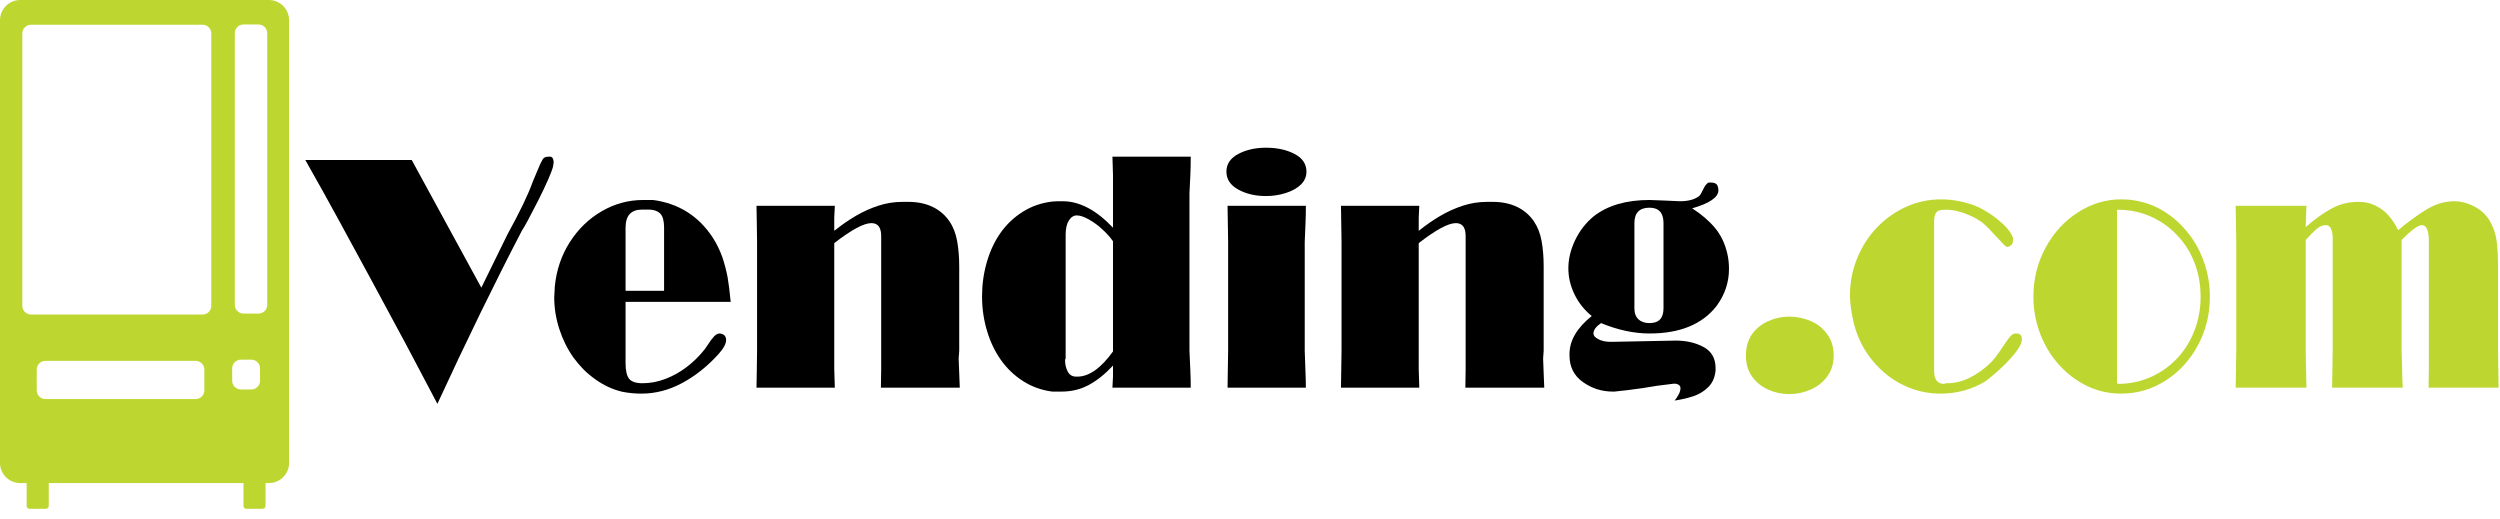
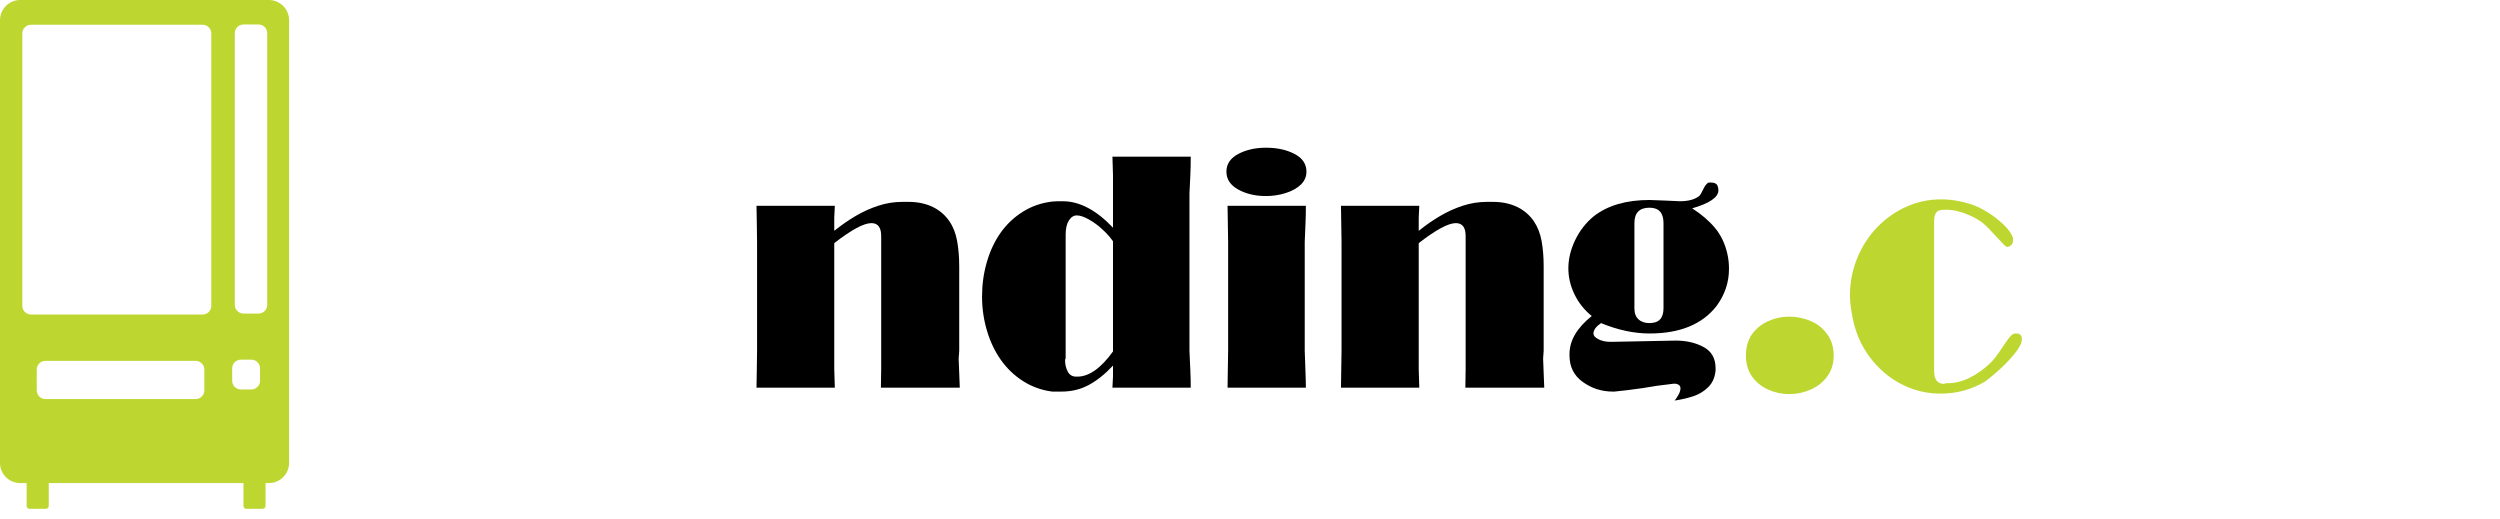
<svg xmlns="http://www.w3.org/2000/svg" width="231" height="48" viewBox="0 0 231 48" fill="none">
  <path fill-rule="evenodd" clip-rule="evenodd" d="M26.711 1.863V42.774C26.711 43.798 25.873 44.637 24.847 44.637H24.537V46.744C24.537 46.891 24.417 47.011 24.271 47.011H22.763C22.616 47.011 22.496 46.891 22.496 46.744V44.637H4.504V46.744C4.504 46.891 4.384 47.011 4.237 47.011H2.729C2.583 47.011 2.463 46.891 2.463 46.744V44.637H1.863C0.839 44.637 0 43.798 0 42.774V1.863C0 0.839 0.839 0 1.863 0H24.847C25.873 0 26.711 0.839 26.711 1.863ZM18.88 34.144C18.88 33.704 18.52 33.344 18.081 33.344H4.193C3.754 33.344 3.394 33.704 3.394 34.144V36.074C3.394 36.513 3.754 36.871 4.193 36.871H18.081C18.52 36.871 18.88 36.513 18.88 36.074V34.144ZM19.523 3.084C19.523 2.644 19.164 2.286 18.724 2.286H2.862C2.423 2.286 2.063 2.644 2.063 3.084V28.264C2.063 28.704 2.423 29.063 2.862 29.063H18.724C19.164 29.063 19.523 28.704 19.523 28.264V3.084ZM24.027 34.032C24.027 33.593 23.667 33.234 23.228 33.234H22.253C21.813 33.234 21.453 33.593 21.453 34.032V35.187C21.453 35.625 21.813 35.984 22.253 35.984H23.228C23.667 35.984 24.027 35.625 24.027 35.187V34.032ZM24.693 3.061C24.693 2.623 24.333 2.263 23.894 2.263H22.496C22.057 2.263 21.697 2.623 21.697 3.061V28.175C21.697 28.614 22.057 28.974 22.496 28.974H23.894C24.333 28.974 24.693 28.614 24.693 28.175V3.061Z" fill="#BED630" />
-   <path d="M40.415 37.314L37.529 31.846L34.339 25.925L31.373 20.47C30.565 18.997 30.077 18.11 29.91 17.809C29.426 16.936 28.86 15.928 28.21 14.784H38.043L44.475 26.581L46.901 21.636C47.446 20.646 47.924 19.726 48.338 18.872C48.724 18.066 49.019 17.379 49.221 16.806L49.655 15.772C49.849 15.287 50.011 14.938 50.143 14.725C50.24 14.56 50.42 14.477 50.684 14.477H50.894C51.07 14.536 51.158 14.716 51.158 15.017L51.131 15.191L51.106 15.379C51.035 15.651 50.881 16.059 50.644 16.602C50.407 17.146 50.095 17.8 49.709 18.566C48.935 20.088 48.447 20.99 48.245 21.271C45.75 26.061 43.139 31.409 40.415 37.314Z" fill="black" />
-   <path fill-rule="evenodd" clip-rule="evenodd" d="M57.802 27.89V33.561C57.802 34.24 57.911 34.72 58.131 34.997C58.35 35.273 58.764 35.411 59.37 35.411C60.082 35.411 60.787 35.278 61.486 35.01C62.177 34.746 62.827 34.385 63.416 33.938C63.724 33.703 64.012 33.458 64.279 33.201C64.548 32.943 64.817 32.643 65.091 32.303C65.108 32.294 65.148 32.239 65.209 32.142C65.291 32.028 65.371 31.911 65.446 31.792C65.631 31.5 65.808 31.265 65.98 31.085C66.152 30.905 66.325 30.814 66.501 30.814C66.614 30.814 66.738 30.853 66.87 30.931C67.019 31.038 67.094 31.199 67.094 31.412C67.094 31.763 66.857 32.2 66.383 32.726C65.372 33.843 64.258 34.73 63.041 35.387C61.823 36.044 60.564 36.371 59.264 36.371C58.658 36.371 58.066 36.313 57.485 36.197C56.588 35.983 55.749 35.591 54.967 35.018C54.572 34.736 54.216 34.436 53.9 34.115C53.583 33.794 53.276 33.43 52.977 33.023C52.423 32.237 51.99 31.36 51.678 30.395C51.367 29.429 51.211 28.457 51.211 27.476L51.238 26.981L51.263 26.472C51.413 24.957 51.874 23.593 52.647 22.38C53.421 21.166 54.405 20.213 55.6 19.519C56.795 18.825 58.069 18.479 59.423 18.479H60.346C62.7 18.798 64.532 19.948 65.842 21.926C66.018 22.198 66.183 22.489 66.336 22.8C66.489 23.11 66.624 23.424 66.738 23.744C66.941 24.346 67.103 24.961 67.226 25.591C67.323 26.135 67.419 26.901 67.516 27.89H57.802ZM57.802 26.873H61.361V21.039C61.361 20.447 61.254 20.025 61.044 19.773C60.929 19.647 60.778 19.548 60.59 19.475C60.401 19.402 60.174 19.366 59.91 19.366H59.318C58.307 19.366 57.802 19.924 57.802 21.039V26.873Z" fill="black" />
  <path d="M69.901 35.818L69.928 34.204L69.953 32.415V22.347L69.928 20.586L69.901 19.016H77.138L77.085 20.122V21.328C77.762 20.786 78.434 20.32 79.102 19.932C79.759 19.549 80.455 19.237 81.178 19.001C81.894 18.768 82.634 18.652 83.399 18.652H83.939C84.809 18.652 85.574 18.817 86.233 19.146C86.839 19.448 87.335 19.879 87.722 20.441C88.074 20.955 88.312 21.567 88.44 22.274C88.568 22.983 88.632 23.763 88.632 24.617V32.415L88.606 32.777L88.579 33.127L88.632 34.479L88.684 35.818H81.395L81.422 34.116V21.809C81.422 21.014 81.12 20.616 80.517 20.616C79.818 20.616 78.674 21.233 77.085 22.463V34.116L77.138 35.818H69.901Z" fill="black" />
  <path fill-rule="evenodd" clip-rule="evenodd" d="M110.025 35.819H102.789L102.841 34.787V33.782C102.094 34.578 101.343 35.177 100.587 35.579C99.832 35.982 98.997 36.183 98.083 36.183H97.227C96.242 36.056 95.343 35.734 94.531 35.214C93.718 34.695 93.032 34.038 92.474 33.247C91.916 32.454 91.489 31.551 91.189 30.536C90.89 29.521 90.741 28.474 90.741 27.397C90.741 26.299 90.888 25.24 91.182 24.22C91.477 23.2 91.899 22.299 92.448 21.517C92.998 20.735 93.681 20.087 94.498 19.571C95.315 19.057 96.225 18.741 97.227 18.624L97.728 18.595H98.202C99.748 18.595 101.295 19.41 102.841 21.039V16.18L102.789 14.477H110.025C110.025 15.138 110.011 15.722 109.986 16.23C109.959 16.741 109.933 17.291 109.906 17.882V32.416C109.906 32.444 109.933 33.035 109.986 34.19C110.011 34.772 110.025 35.316 110.025 35.819ZM102.841 32.473V22.29C102.719 22.115 102.577 21.938 102.419 21.76C102.262 21.58 102.081 21.397 101.88 21.213C101.501 20.855 101.086 20.547 100.634 20.29C100.181 20.033 99.802 19.904 99.494 19.904C99.204 19.904 98.96 20.063 98.761 20.377C98.564 20.693 98.466 21.131 98.466 21.694V33.099L98.412 33.259C98.412 33.676 98.496 34.037 98.663 34.343C98.829 34.648 99.089 34.801 99.441 34.801H99.546C100.627 34.801 101.725 34.025 102.841 32.473Z" fill="black" />
  <path d="M113.321 15.86C113.321 15.162 113.683 14.618 114.409 14.23C115.133 13.843 115.993 13.648 116.985 13.648C118.004 13.648 118.88 13.84 119.614 14.223C120.348 14.606 120.716 15.152 120.716 15.86C120.716 16.326 120.541 16.725 120.195 17.06C119.847 17.394 119.383 17.654 118.798 17.838C118.213 18.023 117.61 18.115 116.985 18.115C115.993 18.115 115.133 17.913 114.409 17.511C113.683 17.108 113.321 16.558 113.321 15.86ZM113.426 35.819L113.452 34.116L113.479 32.415V22.348L113.452 20.675L113.426 19.017H120.663C120.663 19.56 120.652 20.095 120.629 20.624C120.608 21.153 120.584 21.727 120.557 22.348V32.415C120.557 32.522 120.575 33.021 120.611 33.912C120.645 34.805 120.663 35.44 120.663 35.819H113.426ZM123.906 35.819L123.931 34.204L123.958 32.415V22.348L123.931 20.587L123.906 19.017H131.142L131.09 20.122V21.329C131.765 20.787 132.438 20.32 133.106 19.933C133.774 19.545 134.465 19.235 135.182 19.002C135.898 18.769 136.639 18.653 137.403 18.653H137.943C138.813 18.653 139.577 18.818 140.237 19.147C140.843 19.448 141.339 19.88 141.726 20.442C142.077 20.956 142.317 21.567 142.445 22.275C142.572 22.983 142.635 23.764 142.635 24.618V32.415L142.609 32.778L142.584 33.128L142.635 34.48L142.689 35.819H135.399L135.425 34.116V21.81C135.425 21.015 135.124 20.616 134.522 20.616C133.823 20.616 132.679 21.233 131.09 22.464V34.116L131.142 35.819H123.906Z" fill="black" />
  <path fill-rule="evenodd" clip-rule="evenodd" d="M147.078 29.2C146.384 28.638 145.85 27.965 145.477 27.185C145.102 26.404 144.916 25.606 144.916 24.792C144.916 23.929 145.128 23.058 145.548 22.18C145.971 21.302 146.55 20.563 147.288 19.962C148.572 18.973 150.281 18.479 152.416 18.479C152.556 18.479 152.82 18.488 153.208 18.508C153.594 18.526 153.839 18.537 153.945 18.537L155.224 18.594C155.997 18.594 156.59 18.435 157.002 18.115C157.09 18.047 157.214 17.843 157.373 17.503C157.53 17.164 157.698 16.951 157.874 16.864H158.084C158.382 16.864 158.581 16.947 158.677 17.11C158.747 17.266 158.782 17.421 158.782 17.577C158.782 18.227 157.974 18.784 156.358 19.25C157.218 19.802 157.922 20.406 158.466 21.06C159.011 21.715 159.389 22.504 159.6 23.424C159.705 23.852 159.758 24.326 159.758 24.849C159.758 26.082 159.38 27.216 158.625 28.254C157.306 29.96 155.238 30.814 152.416 30.814C150.983 30.814 149.49 30.495 147.934 29.854C147.469 30.175 147.236 30.495 147.236 30.814C147.236 31.018 147.392 31.198 147.704 31.352C148.015 31.508 148.383 31.585 148.804 31.585H148.962L154.842 31.47C155.817 31.47 156.673 31.668 157.411 32.065C158.149 32.463 158.52 33.119 158.52 34.03V34.204C158.466 34.844 158.249 35.358 157.867 35.745C157.485 36.134 157.029 36.418 156.503 36.597C155.975 36.776 155.387 36.915 154.735 37.012C154.859 36.866 154.98 36.684 155.099 36.466C155.218 36.248 155.276 36.052 155.276 35.877C155.276 35.654 155.131 35.514 154.842 35.455H154.63L154.169 35.514L153.708 35.571C153.577 35.571 152.931 35.668 151.77 35.863C150.759 36.008 149.894 36.114 149.174 36.182H149.016C148.005 36.182 147.086 35.889 146.261 35.302C145.434 34.716 145.021 33.894 145.021 32.836V32.72C145.021 31.47 145.707 30.296 147.078 29.2ZM153.708 28.487V20.616C153.708 19.667 153.277 19.191 152.416 19.191C151.485 19.191 151.019 19.667 151.019 20.616V28.487C151.019 28.933 151.144 29.272 151.395 29.505C151.645 29.738 151.985 29.854 152.416 29.854C153.277 29.854 153.708 29.398 153.708 28.487Z" fill="black" />
  <path d="M161.326 32.836C161.326 32.07 161.509 31.426 161.874 30.902C162.239 30.379 162.733 29.974 163.356 29.687C163.981 29.401 164.639 29.259 165.334 29.259C166.01 29.259 166.665 29.392 167.298 29.658C167.93 29.924 168.444 30.335 168.84 30.888C169.236 31.44 169.433 32.09 169.433 32.836C169.433 33.584 169.242 34.223 168.86 34.757C168.478 35.29 167.968 35.7 167.331 35.986C166.693 36.272 166.028 36.415 165.334 36.415C164.648 36.415 163.998 36.277 163.383 36.001C162.767 35.724 162.271 35.322 161.894 34.793C161.515 34.264 161.326 33.632 161.326 32.895V32.836ZM178.713 20.457V34.276C178.713 35.073 179.021 35.47 179.636 35.47L179.767 35.411H179.898C180.602 35.411 181.289 35.249 181.962 34.922C182.634 34.597 183.278 34.142 183.893 33.558C184.201 33.267 184.556 32.808 184.96 32.186C185.365 31.564 185.659 31.165 185.843 30.99C185.95 30.873 186.094 30.814 186.279 30.814C186.455 30.814 186.56 30.834 186.594 30.873C186.744 30.95 186.82 31.111 186.82 31.354C186.82 31.695 186.586 32.149 186.12 32.718C185.654 33.286 185.123 33.831 184.526 34.351C183.928 34.872 183.537 35.186 183.352 35.292C182.122 36.012 180.774 36.371 179.306 36.371C178.111 36.371 176.975 36.114 175.898 35.6C174.822 35.086 173.875 34.34 173.057 33.365C172.241 32.39 171.661 31.262 171.318 29.98C171.063 28.903 170.935 28.01 170.935 27.302C170.935 26.098 171.159 24.948 171.608 23.851C172.056 22.754 172.674 21.801 173.459 20.989C174.247 20.18 175.144 19.548 176.155 19.098C177.166 18.646 178.233 18.42 179.359 18.42C180.273 18.42 181.208 18.576 182.166 18.886C182.57 19.011 183.051 19.244 183.609 19.584C184.168 19.924 184.675 20.314 185.132 20.755C185.589 21.196 185.879 21.606 186.002 21.984V22.174C186.002 22.464 185.914 22.644 185.738 22.712L185.633 22.77L185.514 22.828C185.409 22.828 185.264 22.726 185.079 22.524L184.235 21.626C183.866 21.21 183.548 20.89 183.28 20.663C183.011 20.435 182.641 20.206 182.166 19.974C181.296 19.579 180.523 19.38 179.846 19.38C179.547 19.38 179.332 19.4 179.2 19.439C178.875 19.526 178.713 19.865 178.713 20.457Z" fill="#BED630" />
-   <path fill-rule="evenodd" clip-rule="evenodd" d="M187.887 27.418C187.887 25.778 188.262 24.266 189.014 22.882C189.765 21.5 190.765 20.41 192.012 19.615C193.26 18.818 194.587 18.42 195.993 18.42C196.353 18.42 196.686 18.44 196.988 18.479C197.292 18.517 197.662 18.594 198.102 18.712C198.946 18.945 199.754 19.347 200.528 19.92C201.265 20.463 201.911 21.125 202.466 21.907C203.018 22.689 203.445 23.549 203.743 24.491C204.043 25.433 204.192 26.408 204.192 27.418C204.192 29.039 203.823 30.536 203.085 31.909C202.347 33.282 201.349 34.369 200.093 35.171C198.836 35.971 197.469 36.371 195.993 36.371C194.877 36.371 193.834 36.138 192.863 35.673C191.892 35.207 191.03 34.561 190.279 33.737C189.528 32.911 188.942 31.951 188.519 30.854C188.097 29.757 187.887 28.611 187.887 27.418ZM195.611 35.411L195.716 35.47C196.735 35.47 197.706 35.274 198.629 34.881C199.552 34.488 200.368 33.93 201.075 33.208C201.782 32.485 202.335 31.624 202.736 30.625C203.136 29.626 203.335 28.559 203.335 27.424C203.335 26.252 203.136 25.171 202.736 24.181C202.335 23.191 201.78 22.343 201.068 21.635C200.727 21.279 200.349 20.959 199.941 20.682C199.527 20.403 199.088 20.162 198.629 19.962C197.707 19.576 196.716 19.378 195.716 19.38H195.611V35.411Z" fill="#BED630" />
-   <path d="M206.577 35.818L206.604 34.204L206.63 32.415V22.347L206.604 20.586L206.577 19.016H213.116L213.076 20.034L213.049 20.979C213.893 20.243 214.693 19.67 215.448 19.264C216.204 18.856 217.025 18.652 217.914 18.652C218.344 18.652 218.73 18.711 219.073 18.827C219.416 18.943 219.745 19.113 220.062 19.336C220.642 19.743 221.151 20.388 221.59 21.271C222.03 20.893 222.485 20.533 222.956 20.195C223.424 19.855 223.863 19.564 224.266 19.321C225.092 18.836 225.927 18.594 226.77 18.594C227.395 18.594 228.019 18.759 228.643 19.089C229.267 19.418 229.741 19.867 230.066 20.435C230.391 21.002 230.599 21.603 230.685 22.238C230.773 22.873 230.817 23.647 230.817 24.558V32.415L230.844 34.116L230.87 35.818H224.398L224.425 34.116V22.289C224.425 21.3 224.212 20.805 223.785 20.805C223.428 20.805 222.802 21.262 221.907 22.173V32.415L221.959 34.116C221.959 34.378 221.965 34.65 221.973 34.931C221.982 35.212 221.995 35.508 222.013 35.818H215.488L215.514 34.116L215.54 32.415V21.866C215.54 21.635 215.492 21.399 215.395 21.162C215.299 20.925 215.15 20.805 214.948 20.805H214.894C214.745 20.805 214.599 20.837 214.453 20.899C214.308 20.963 214.166 21.058 214.024 21.183C213.778 21.396 213.453 21.727 213.049 22.173V32.415L213.076 34.014L213.116 35.818H206.577Z" fill="#BED630" />
</svg>